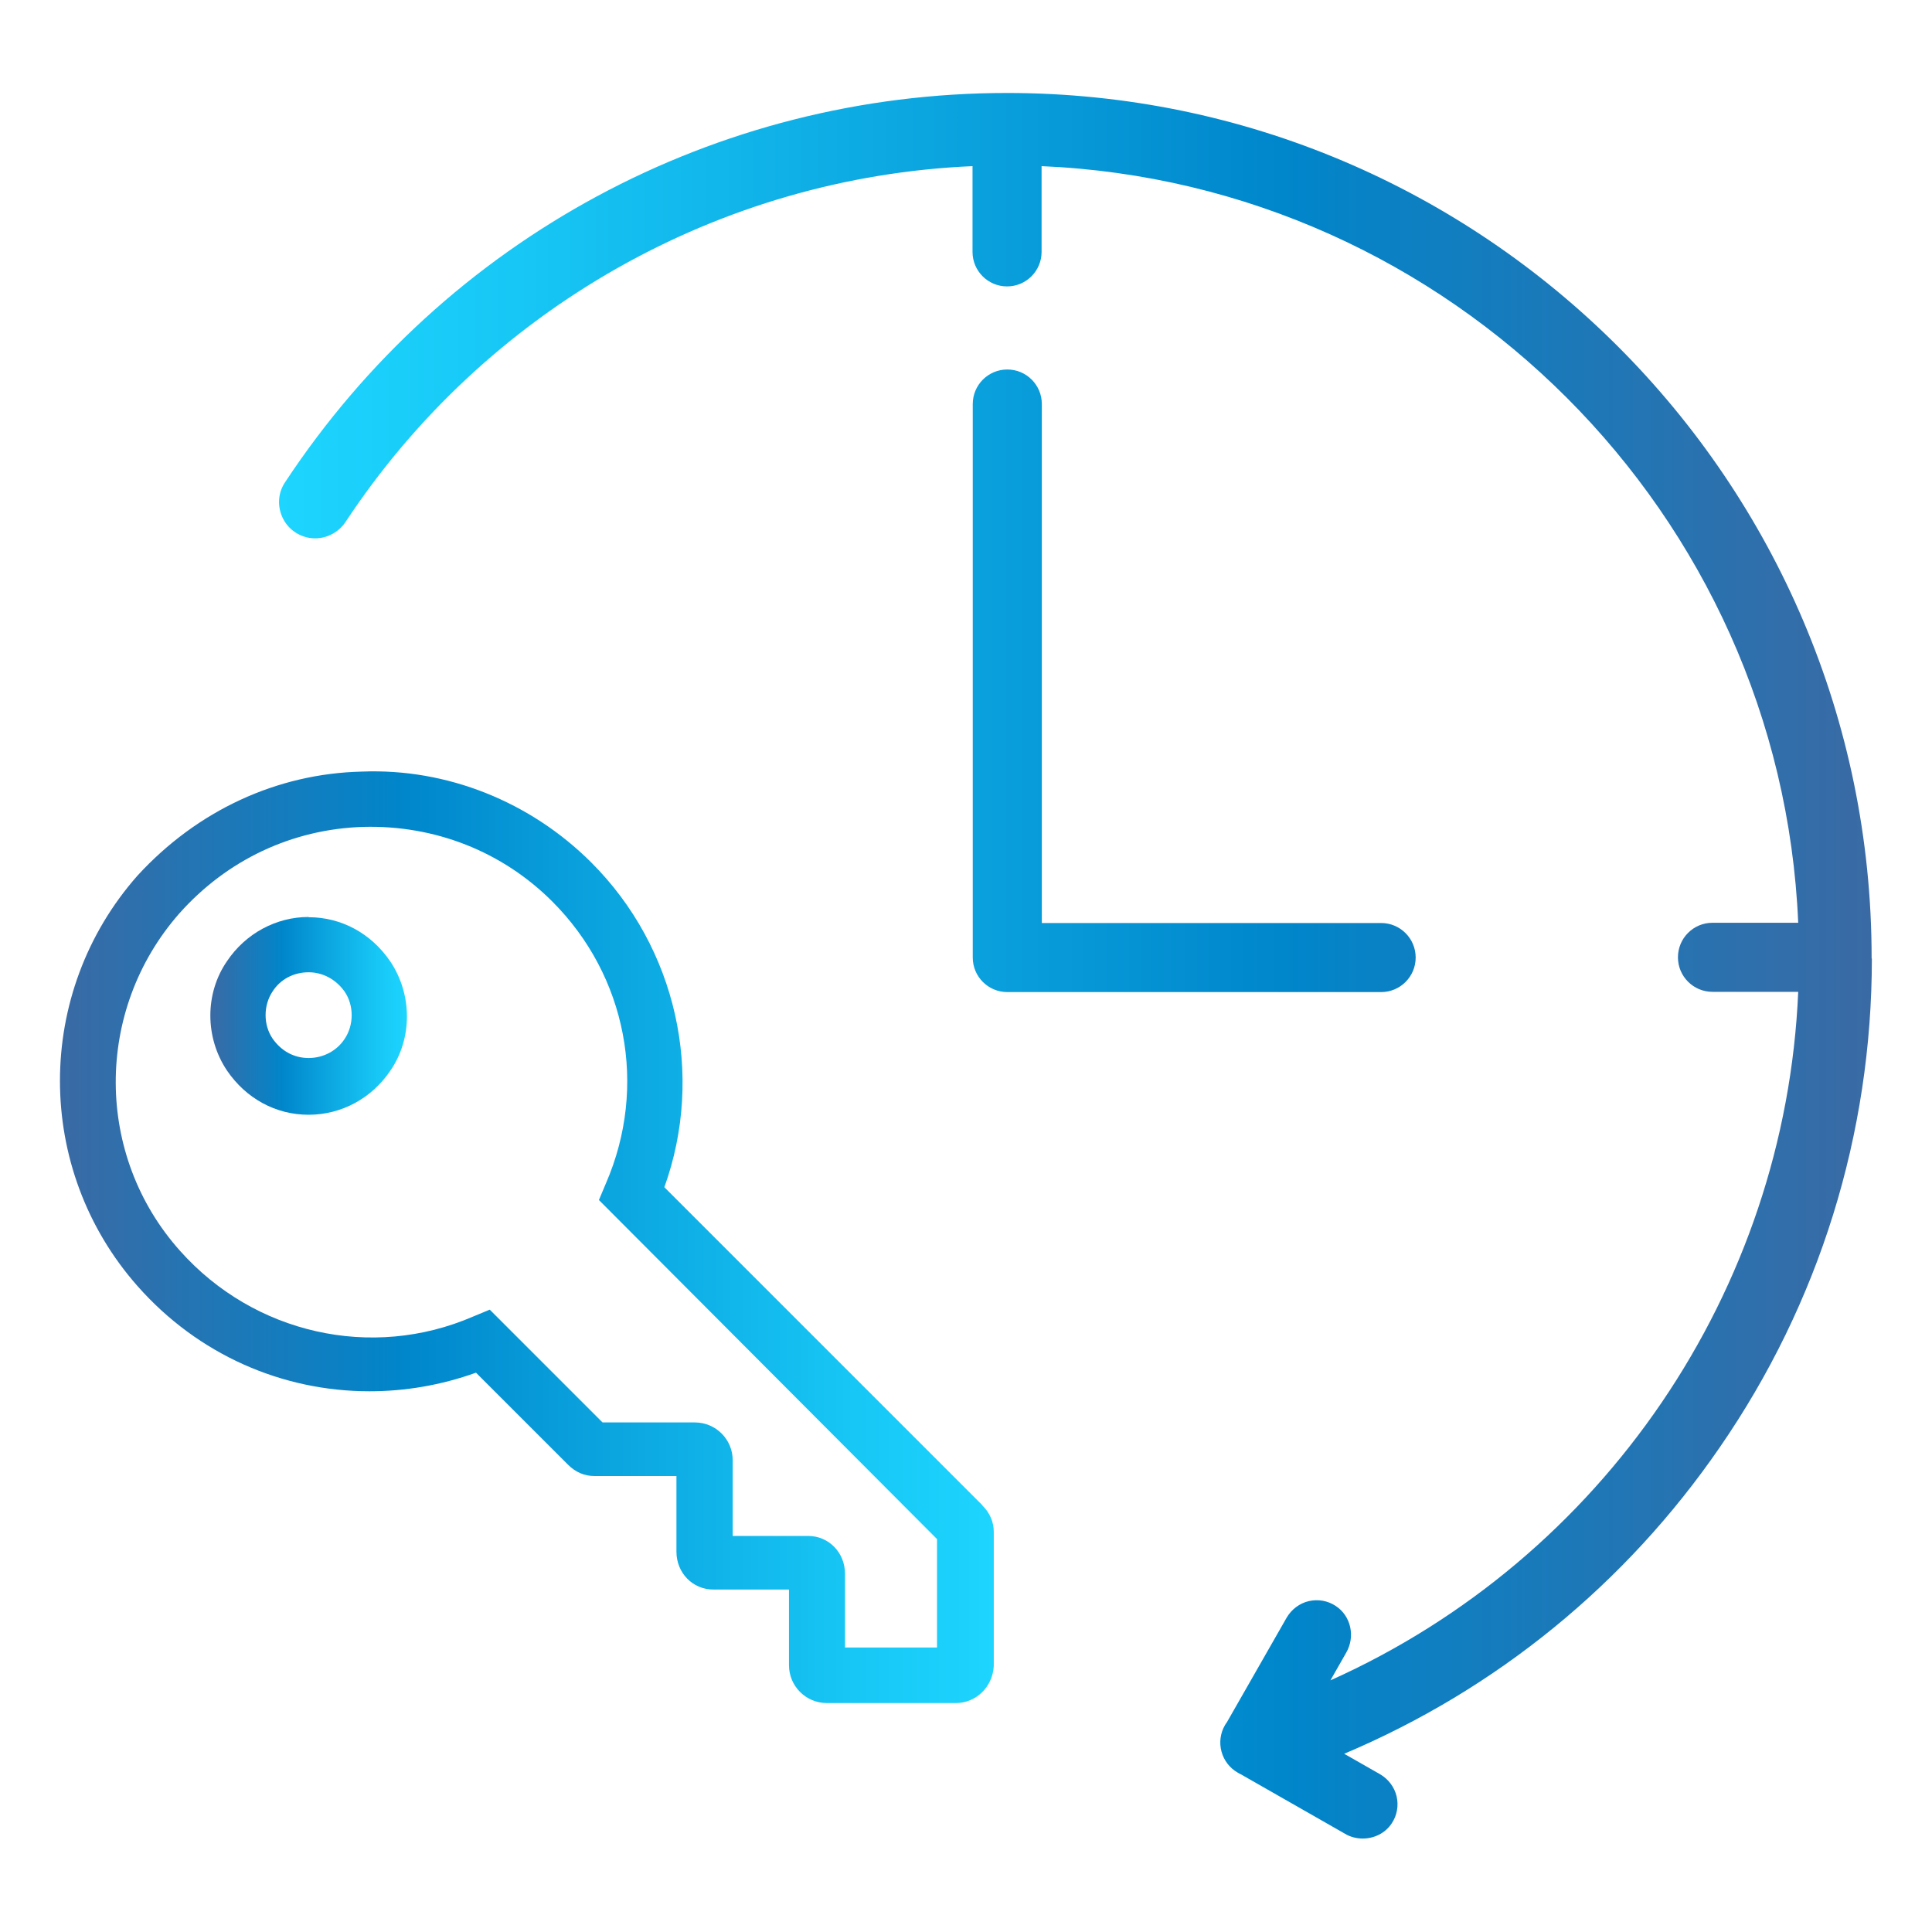
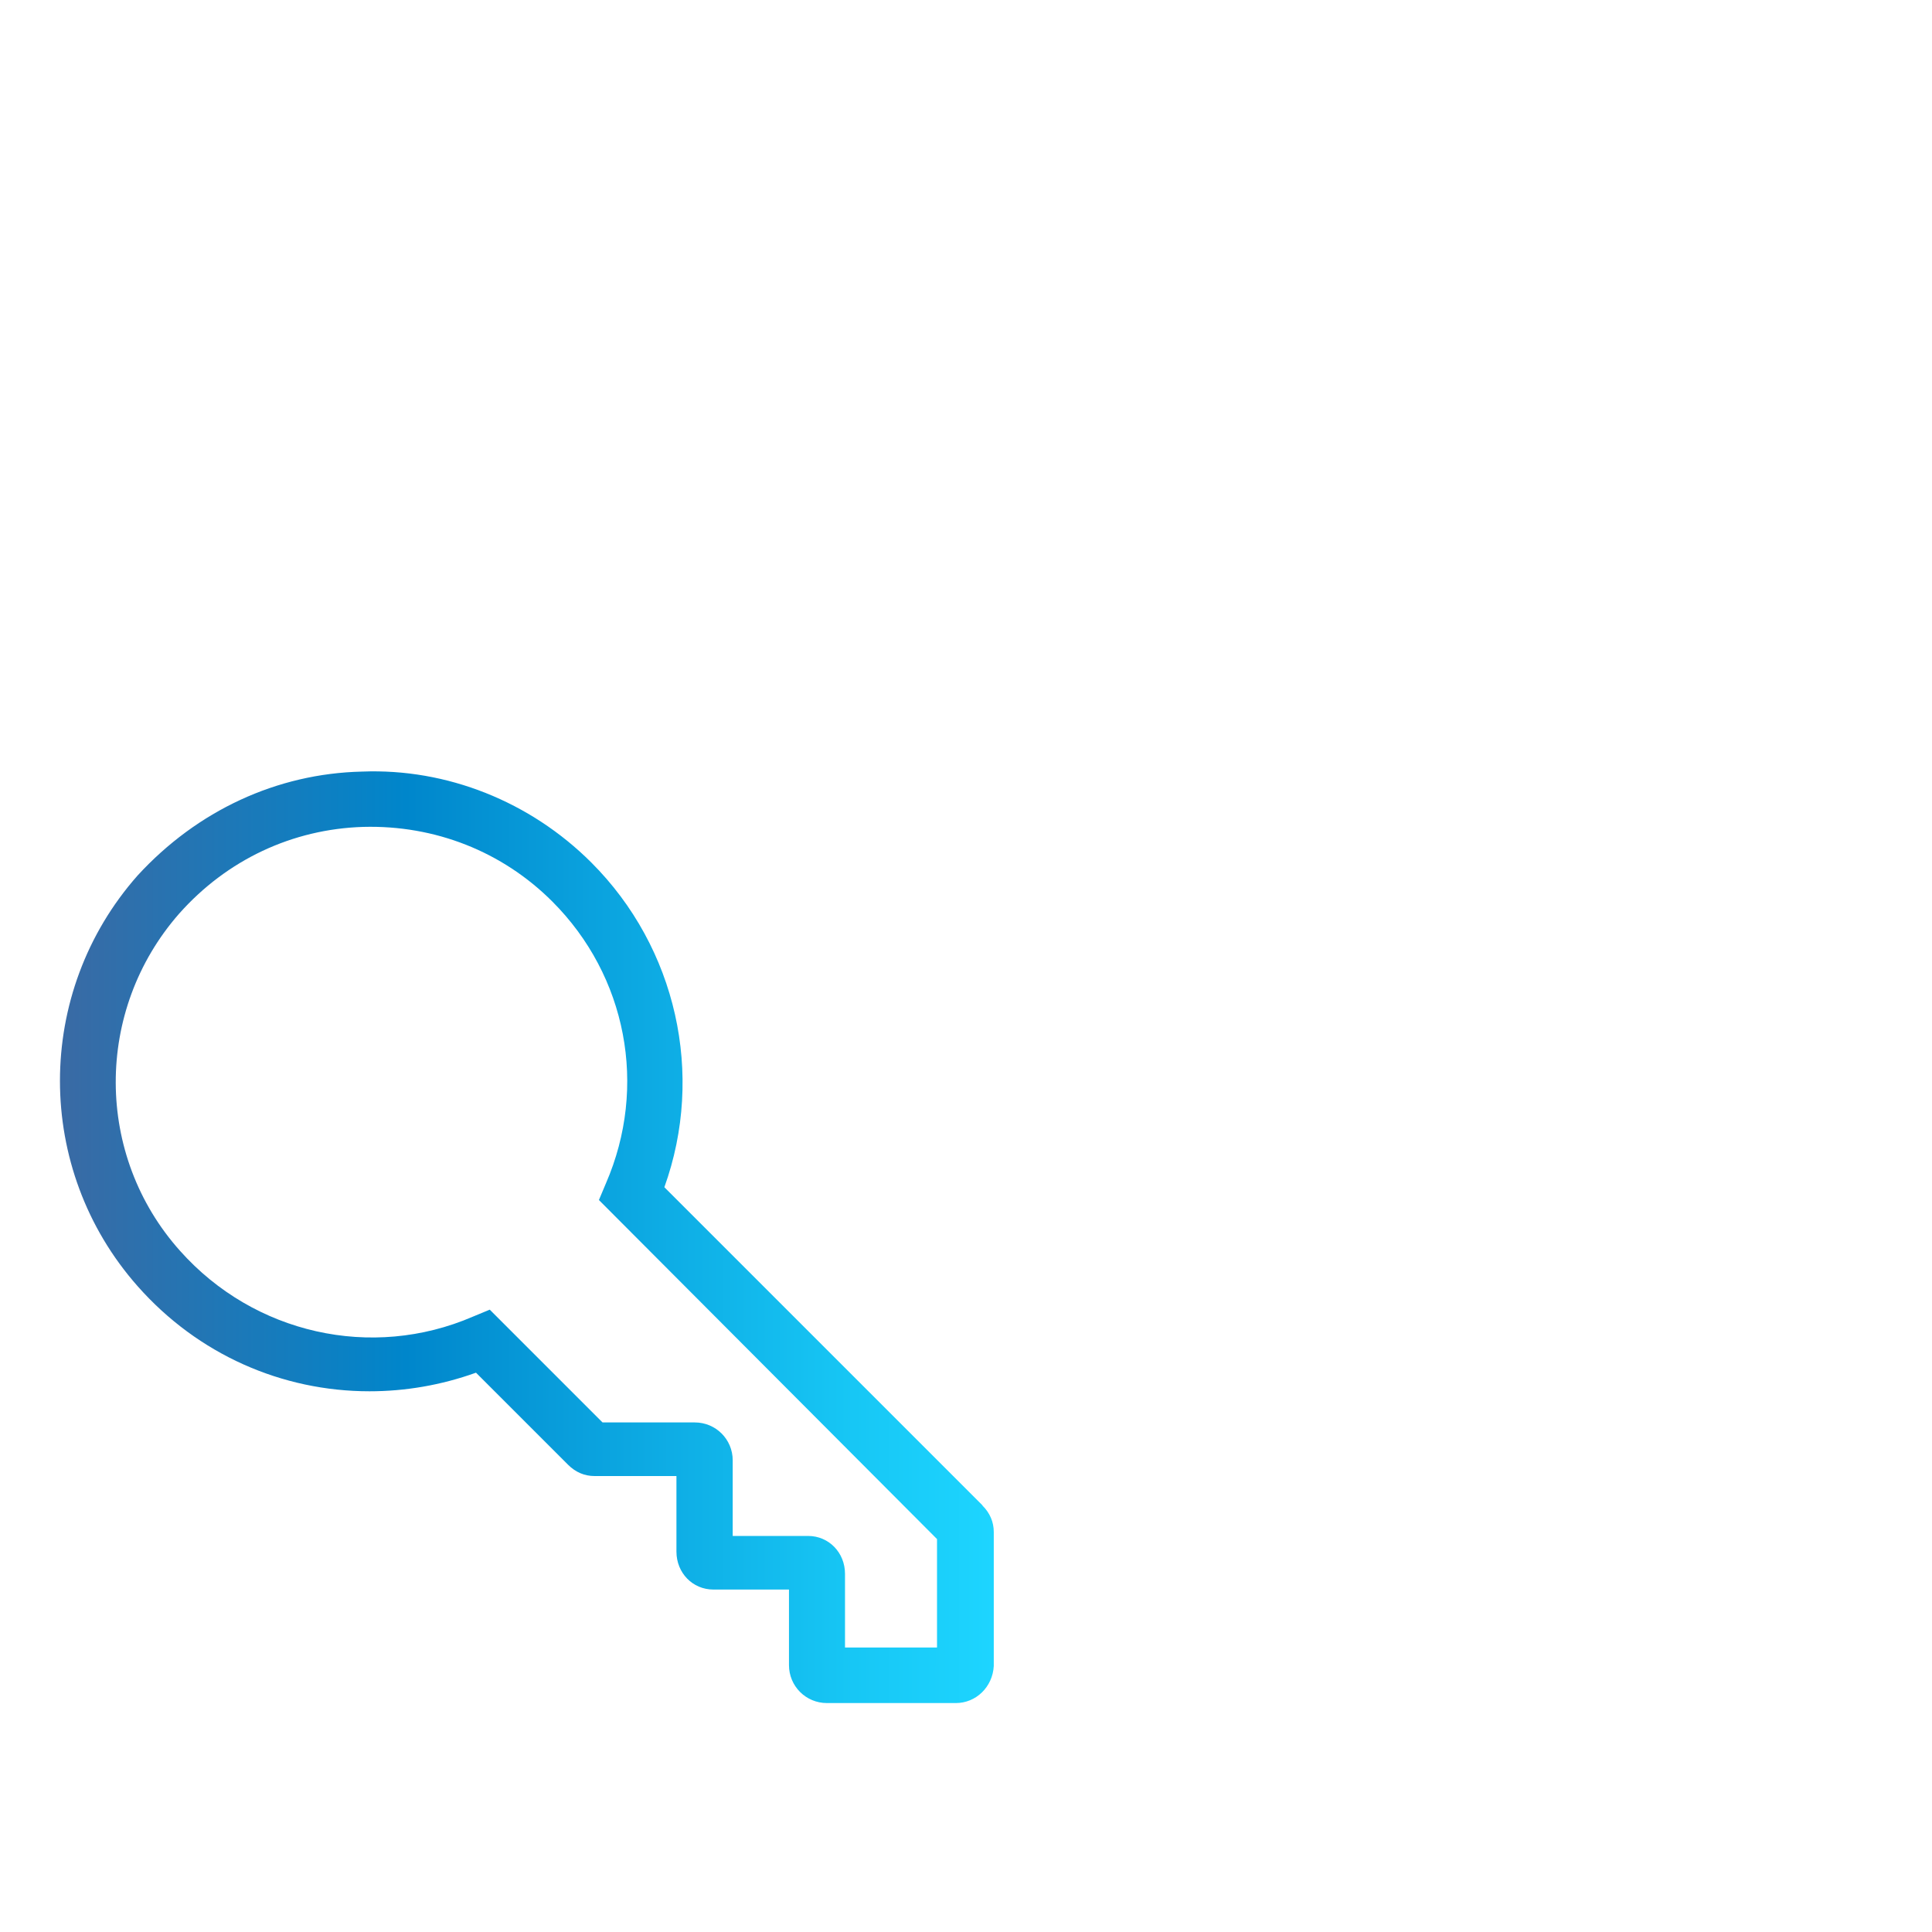
<svg xmlns="http://www.w3.org/2000/svg" xmlns:xlink="http://www.w3.org/1999/xlink" id="Camada_1" data-name="Camada 1" viewBox="0 0 80 80">
  <defs>
    <style>
      .cls-1 {
        fill: url(#Gradiente_sem_nome_25-2);
      }

      .cls-1, .cls-2, .cls-3 {
        stroke-width: 0px;
      }

      .cls-2 {
        fill: url(#Gradiente_sem_nome_26);
      }

      .cls-3 {
        fill: url(#Gradiente_sem_nome_25);
      }
    </style>
    <linearGradient id="Gradiente_sem_nome_25" data-name="Gradiente sem nome 25" x1="8.71" y1="42.07" x2="16.85" y2="42.07" gradientUnits="userSpaceOnUse">
      <stop offset="0" stop-color="#3a6aa4" />
      <stop offset=".37" stop-color="#0086cb" />
      <stop offset=".57" stop-color="#0aa2de" />
      <stop offset=".85" stop-color="#17c7f5" />
      <stop offset="1" stop-color="#1dd5ff" />
    </linearGradient>
    <linearGradient id="Gradiente_sem_nome_25-2" data-name="Gradiente sem nome 25" x1="2.49" y1="51.22" x2="41.15" y2="51.22" xlink:href="#Gradiente_sem_nome_25" />
    <linearGradient id="Gradiente_sem_nome_26" data-name="Gradiente sem nome 26" x1="11.55" y1="40" x2="77.51" y2="40" gradientUnits="userSpaceOnUse">
      <stop offset="0" stop-color="#1dd5ff" />
      <stop offset=".15" stop-color="#17c7f5" />
      <stop offset=".43" stop-color="#0aa2de" />
      <stop offset=".63" stop-color="#0086cb" />
      <stop offset="1" stop-color="#3a6aa4" />
    </linearGradient>
  </defs>
  <g>
-     <path class="cls-3" d="m12.78,37.97c-1.34,0-2.61.68-3.38,1.83-.92,1.33-.92,3.16,0,4.53.79,1.16,2.02,1.83,3.38,1.83s2.61-.68,3.38-1.82c.92-1.33.92-3.16,0-4.53-.79-1.16-2.02-1.83-3.38-1.83Zm1.49,5.05c-.32.49-.88.79-1.49.79s-1.13-.29-1.49-.8c-.39-.57-.39-1.38,0-1.96.32-.5.87-.79,1.49-.79.58,0,1.13.29,1.49.8.39.57.39,1.38,0,1.96Z" />
    <path class="cls-1" d="m40.68,62.33l-13.17-13.17c1.68-4.67.5-9.92-3.02-13.44-2.53-2.53-5.99-3.91-9.5-3.77-3.52.08-6.82,1.61-9.29,4.3-4.29,4.85-4.29,12.16,0,17.01,2.5,2.83,5.98,4.35,9.6,4.35,1.47,0,2.96-.25,4.41-.77l3.81,3.81c.31.31.68.47,1.1.47h3.39v3.13c0,.88.67,1.57,1.53,1.57h3.13v3.13c0,.87.7,1.57,1.57,1.57h5.34c.83,0,1.52-.66,1.57-1.53v-5.55c0-.42-.16-.79-.47-1.1Zm-7.21,1.27h-3.13v-3.13c0-.87-.7-1.57-1.57-1.57h-3.82l-4.67-4.67-.7.29c-4.19,1.81-9.06.71-12.12-2.72-3.54-3.95-3.56-9.96-.04-13.97,1.98-2.23,4.69-3.5,7.62-3.59,2.97-.08,5.76,1.02,7.83,3.09,3.08,3.08,3.96,7.66,2.22,11.67l-.29.69,14,14.04v4.49h-3.81v-3.05c0-.88-.67-1.57-1.53-1.57Z" />
  </g>
-   <path class="cls-2" d="m77.51,39.69c0,7.27-2.18,14.27-6.29,20.23-3.89,5.66-9.26,10.04-15.56,12.7l1.49.85c.34.2.59.53.68.91.09.39.02.79-.2,1.12-.27.41-.73.63-1.2.63-.25,0-.51-.06-.74-.2l-4.31-2.46s-.09-.04-.13-.07c-.33-.19-.57-.5-.67-.87-.1-.37-.05-.76.14-1.09.02-.04.05-.08.08-.12l2.48-4.34c.2-.34.53-.59.91-.68.39-.09.79-.02,1.12.2.63.41.82,1.27.43,1.94l-.65,1.14c11.29-5.06,18.84-16.13,19.37-28.51h-3.55c-.79,0-1.43-.64-1.43-1.43s.64-1.43,1.43-1.43h3.55c-.72-16.93-14.4-30.61-31.33-31.33v3.55c0,.79-.64,1.43-1.43,1.43s-1.43-.64-1.43-1.43v-3.55c-10.48.45-20.16,5.94-25.96,14.73-.35.53-1,.79-1.61.64-.48-.12-.86-.45-1.04-.91-.18-.46-.13-.97.15-1.38C18.46,9.88,29.64,3.85,41.7,3.85c19.73,0,35.79,16.06,35.8,35.79v.02h-.3.3s0,.02,0,.02h0s0,.01,0,.01Zm-20.32-1.47h-14.05v-21.49c0-.79-.64-1.43-1.43-1.43s-1.43.64-1.43,1.43v22.92c0,.79.64,1.43,1.43,1.43h15.48c.79,0,1.43-.64,1.43-1.43s-.64-1.43-1.43-1.43Z" />
</svg>